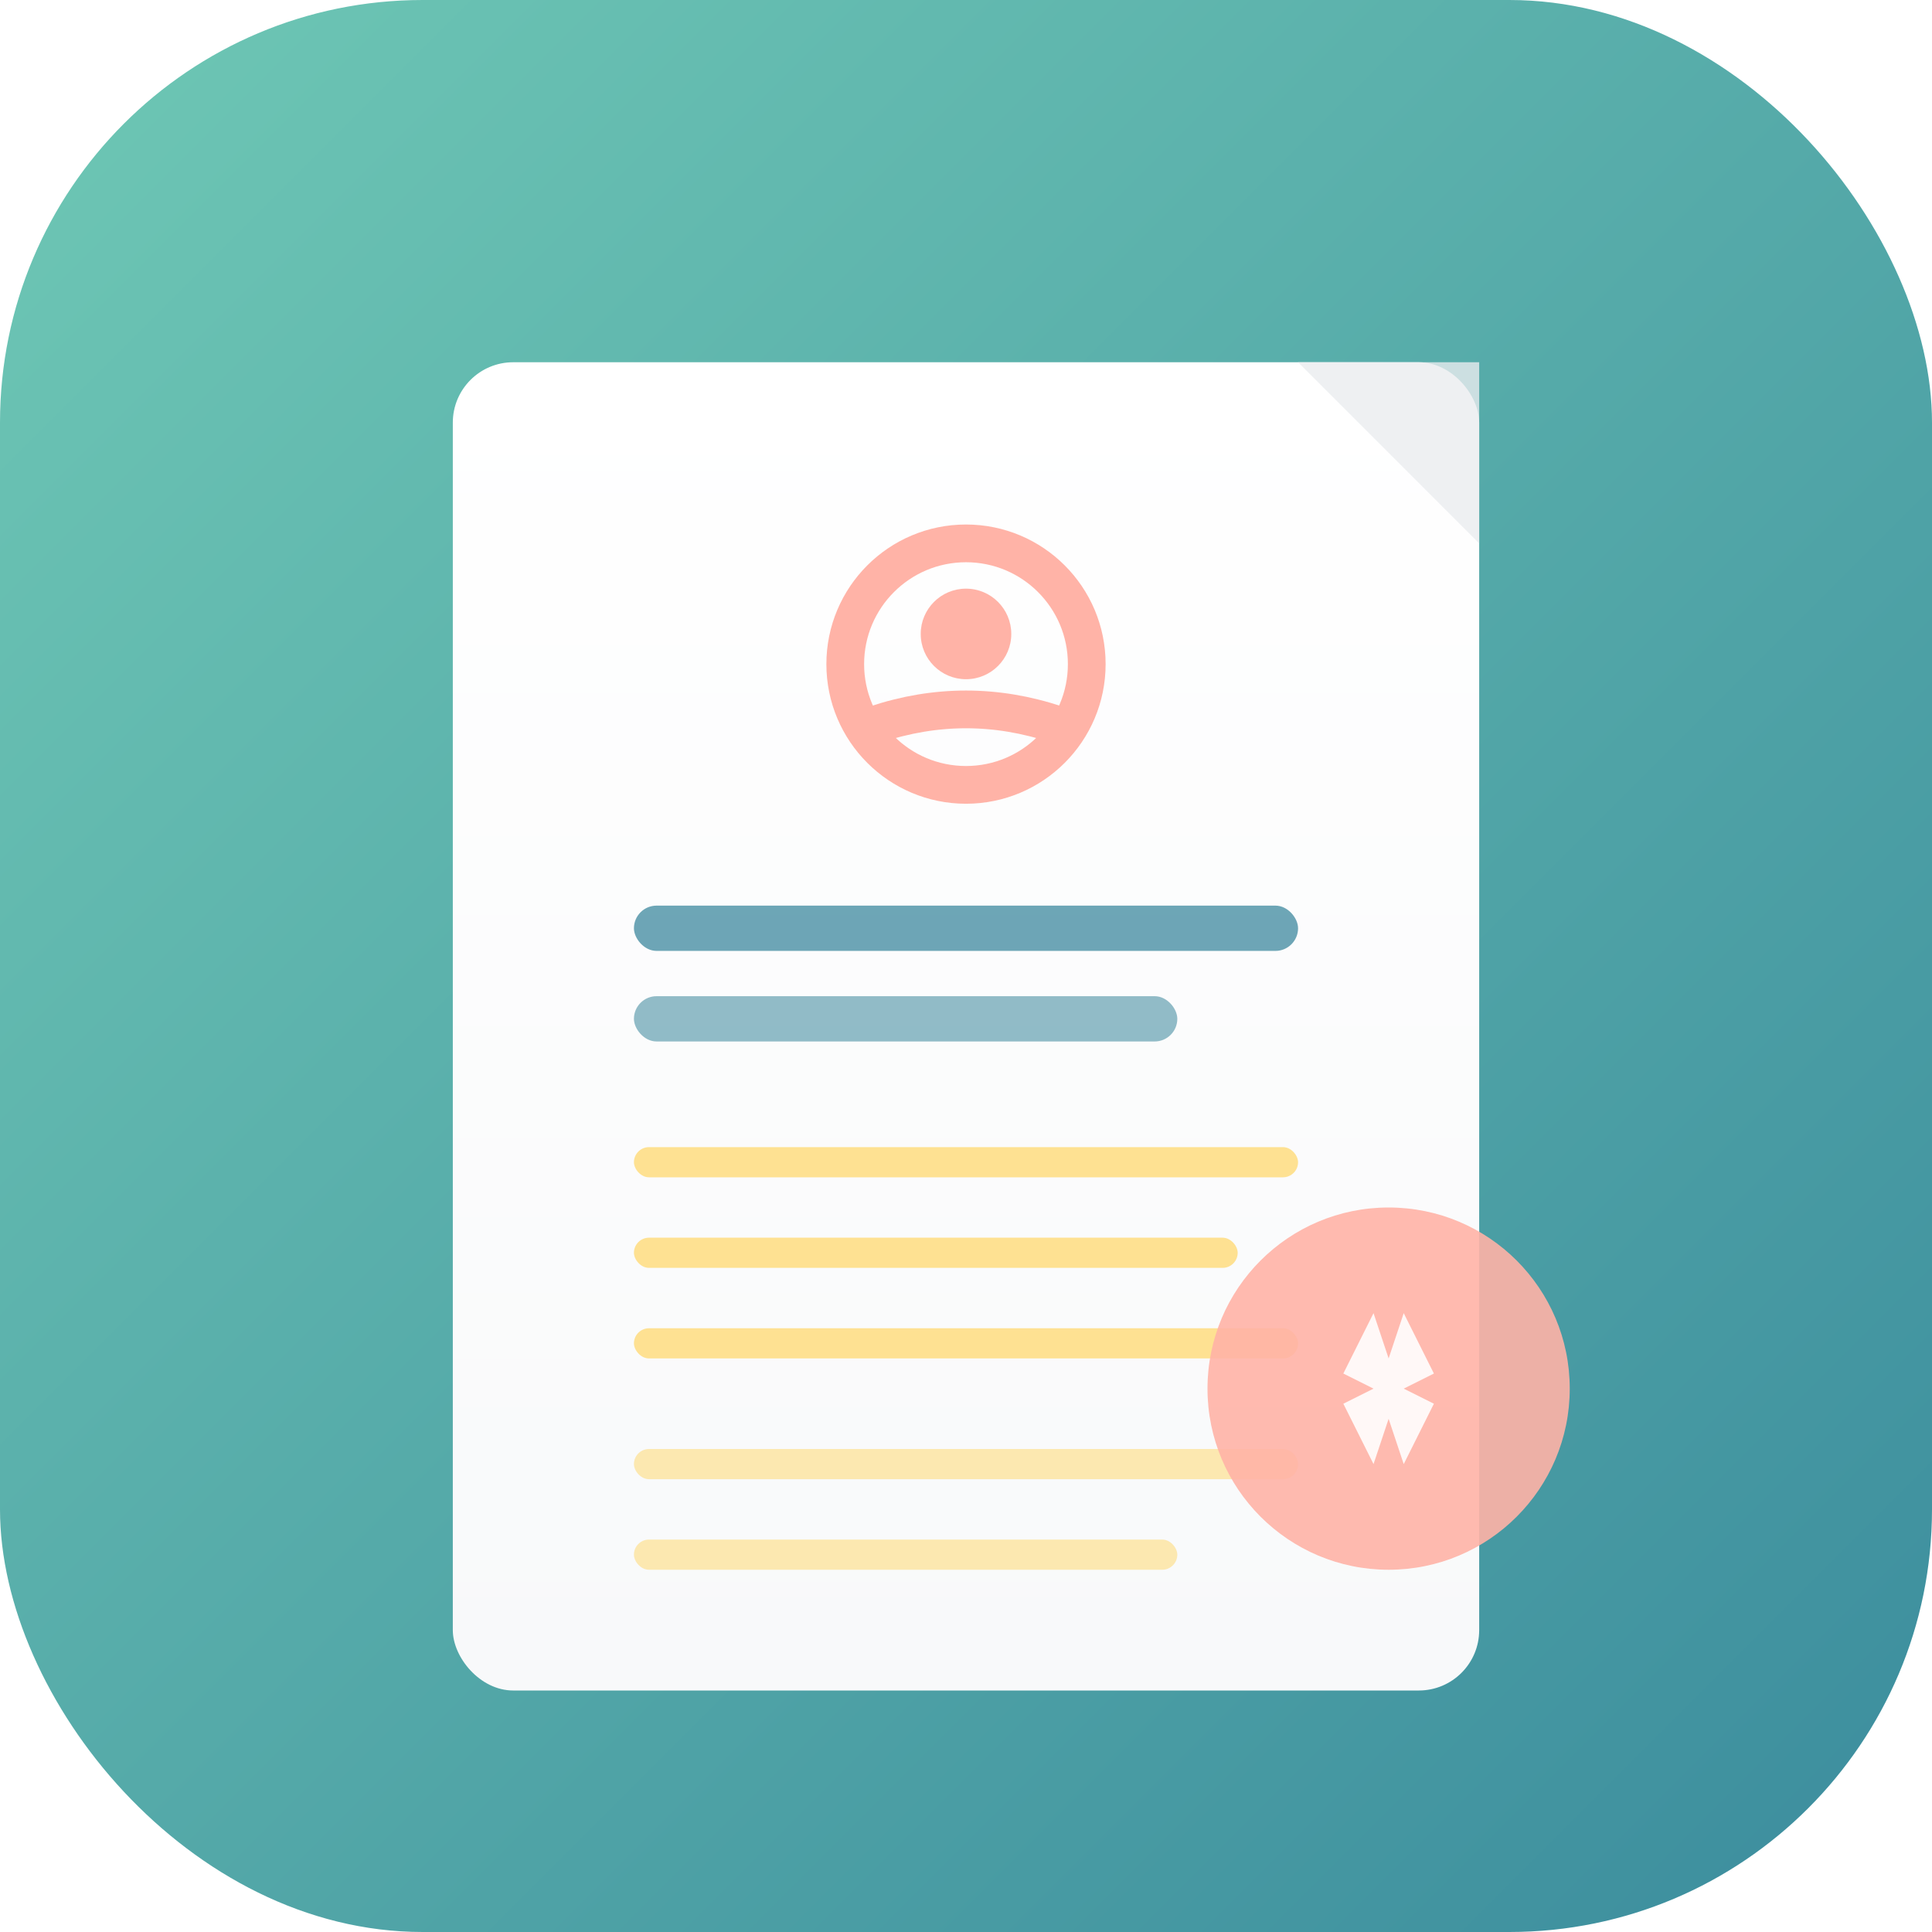
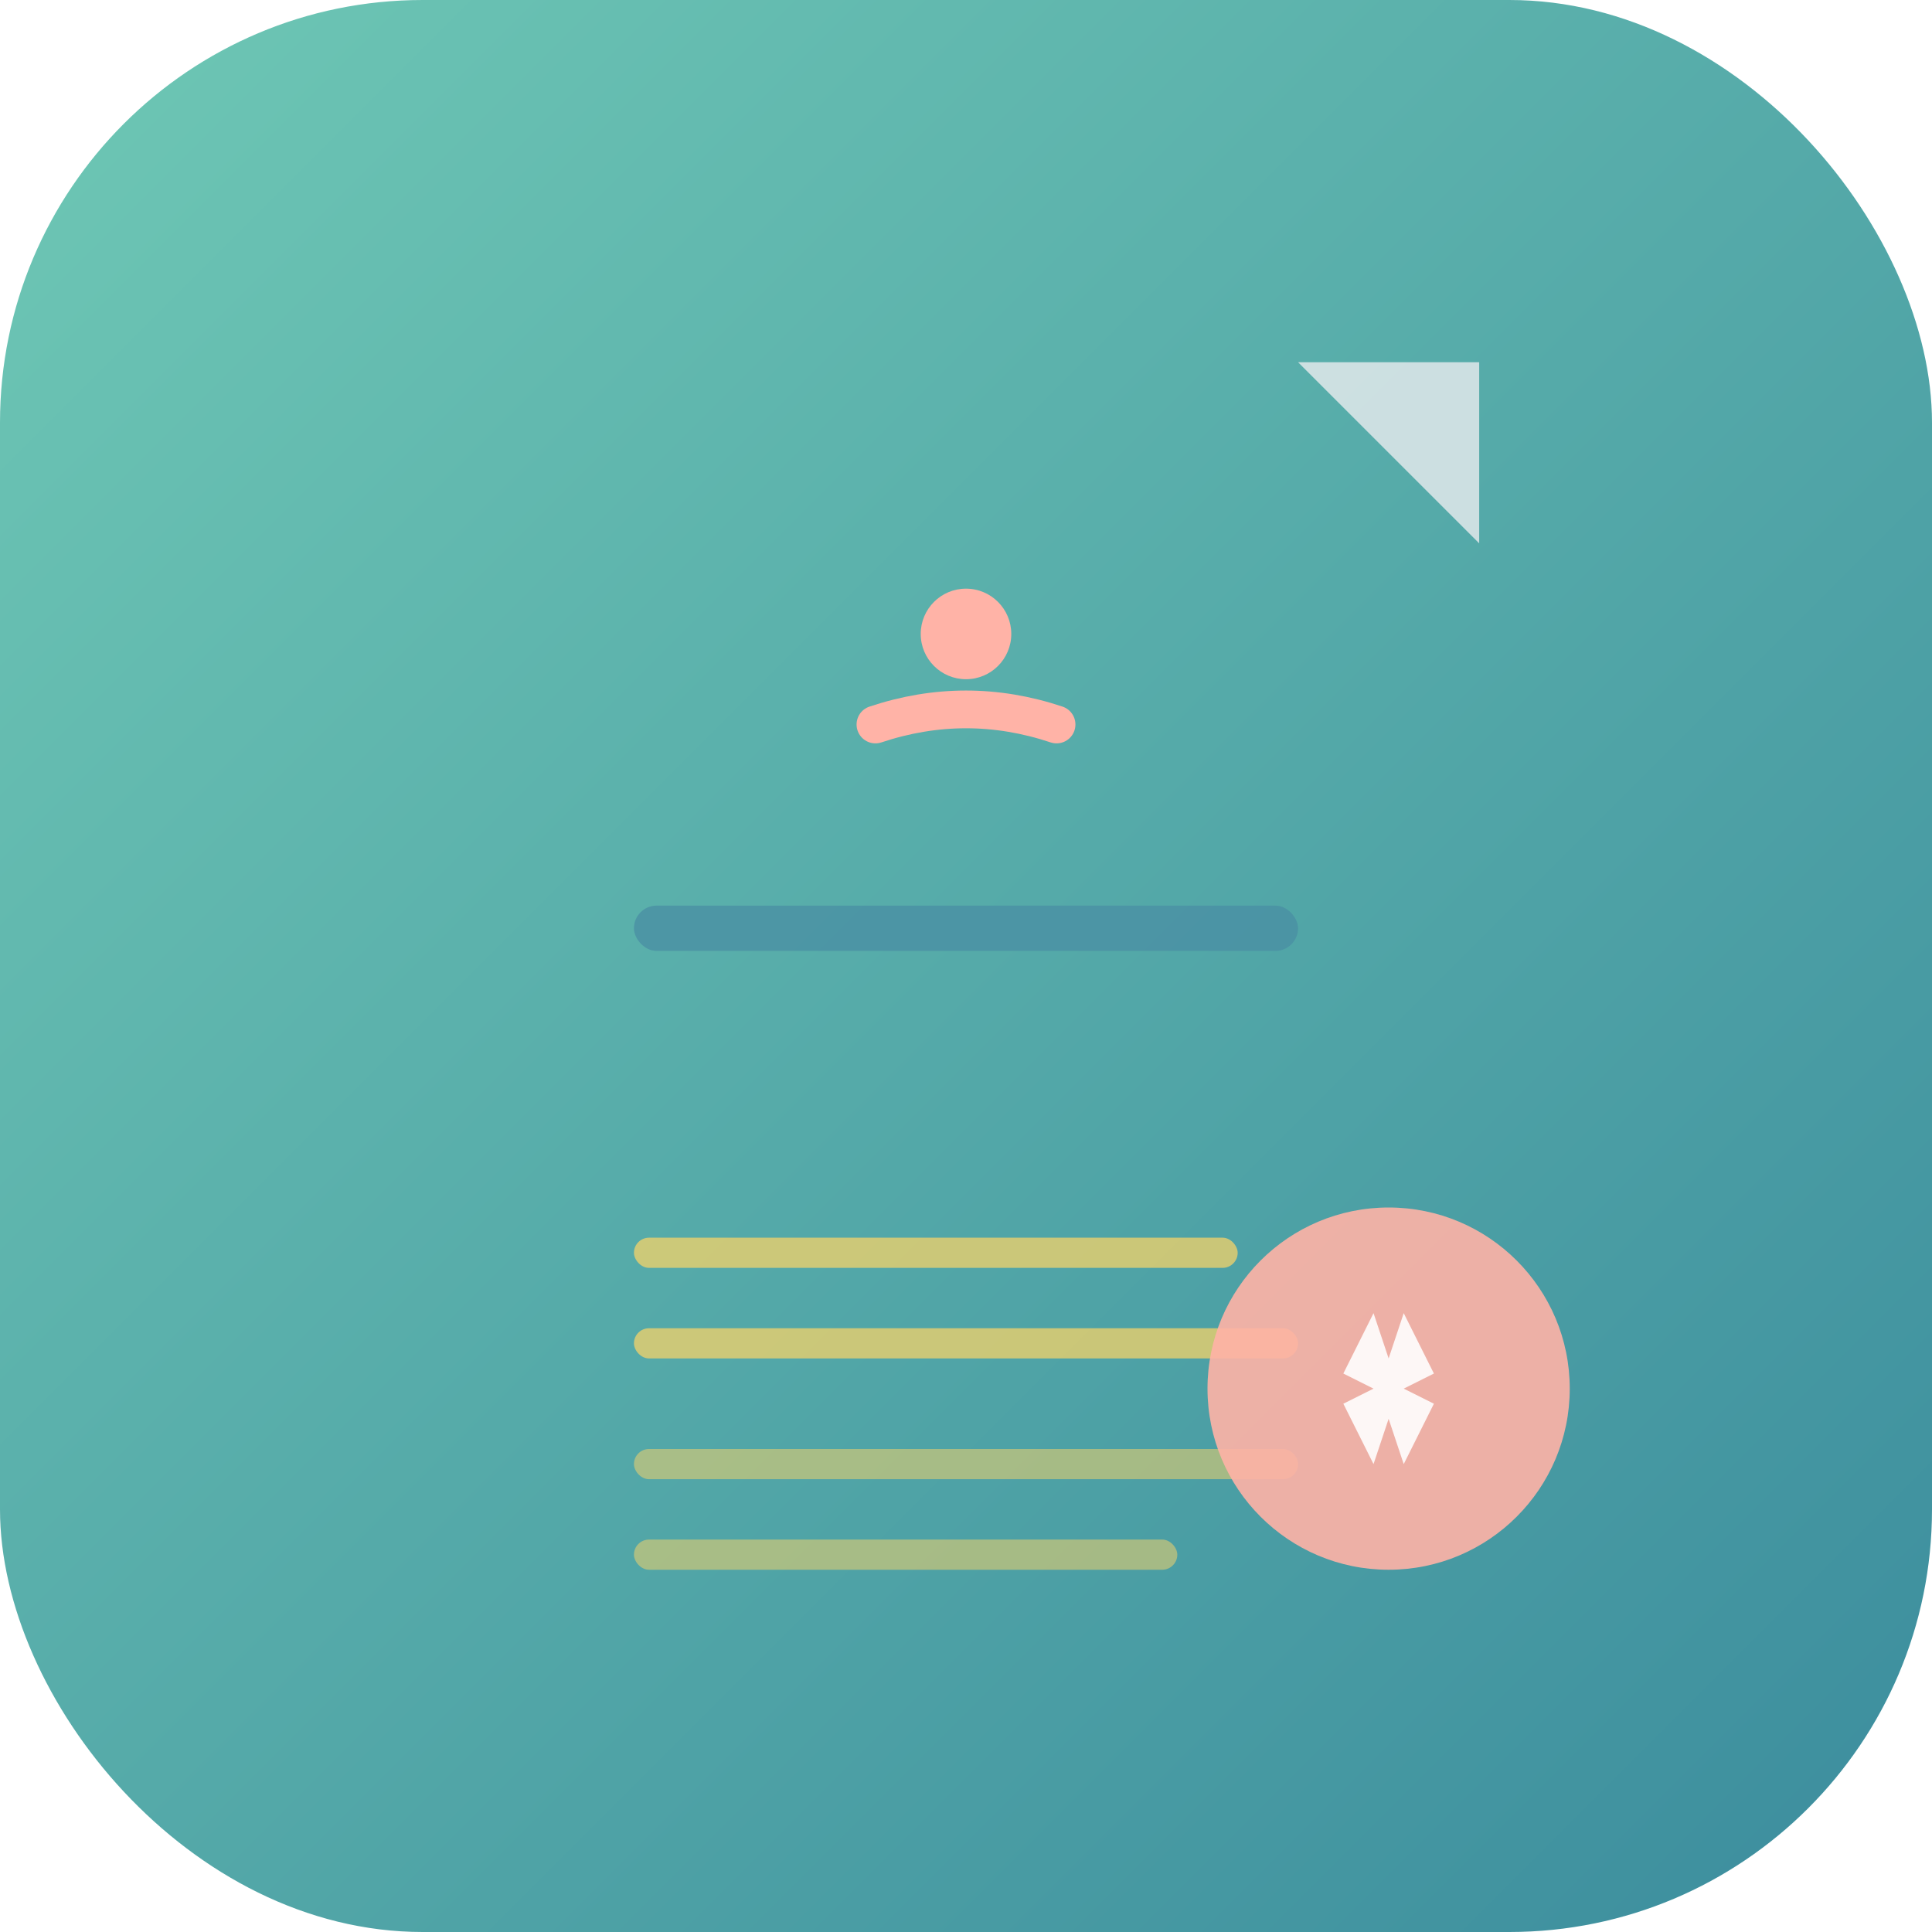
<svg xmlns="http://www.w3.org/2000/svg" viewBox="0 0 128 128">
  <defs>
    <linearGradient id="mainBg" x1="0%" y1="0%" x2="100%" y2="100%">
      <stop offset="0%" style="stop-color:#6fc8b5;stop-opacity:1" />
      <stop offset="100%" style="stop-color:#3b8c9d;stop-opacity:1" />
    </linearGradient>
    <linearGradient id="docGradient" x1="0%" y1="0%" x2="0%" y2="100%">
      <stop offset="0%" style="stop-color:#ffffff;stop-opacity:1" />
      <stop offset="100%" style="stop-color:#f8f9fa;stop-opacity:1" />
    </linearGradient>
    <filter id="shadow" x="-50%" y="-50%" width="200%" height="200%">
      <feDropShadow dx="0" dy="2" stdDeviation="3" flood-opacity="0.25" />
    </filter>
  </defs>
  <rect width="128" height="128" rx="28" fill="url(#mainBg)" />
  <g transform="translate(30, 24)">
-     <rect x="0" y="0" width="68" height="88" rx="4" fill="url(#docGradient)" filter="url(#shadow)" />
    <path d="M 56 0 L 68 0 L 68 12 L 56 0 Z" fill="#e9ecef" opacity="0.8" />
-     <circle cx="34" cy="20" r="8" fill="none" stroke="#ffb3a7" stroke-width="2.5" />
    <circle cx="34" cy="18" r="3" fill="#ffb3a7" />
    <path d="M 28 24 Q 34 22 40 24" stroke="#ffb3a7" stroke-width="2.5" fill="none" stroke-linecap="round" />
    <rect x="12" y="36" width="44" height="3" rx="1.5" fill="#4a90a4" opacity="0.8" />
-     <rect x="12" y="42" width="36" height="3" rx="1.5" fill="#4a90a4" opacity="0.6" />
-     <rect x="12" y="52" width="44" height="2" rx="1" fill="#ffd666" opacity="0.7" />
    <rect x="12" y="58" width="40" height="2" rx="1" fill="#ffd666" opacity="0.7" />
    <rect x="12" y="64" width="44" height="2" rx="1" fill="#ffd666" opacity="0.7" />
    <rect x="12" y="72" width="44" height="2" rx="1" fill="#ffd666" opacity="0.5" />
    <rect x="12" y="78" width="36" height="2" rx="1" fill="#ffd666" opacity="0.5" />
  </g>
  <g transform="translate(92, 92)">
    <circle cx="0" cy="0" r="12" fill="#ffb3a7" opacity="0.9" />
    <path d="M -1 -5 L 0 -2 L 1 -5 L 3 -1 L 1 0 L 3 1 L 1 5 L 0 2 L -1 5 L -3 1 L -1 0 L -3 -1 Z" fill="white" opacity="0.9" />
  </g>
</svg>